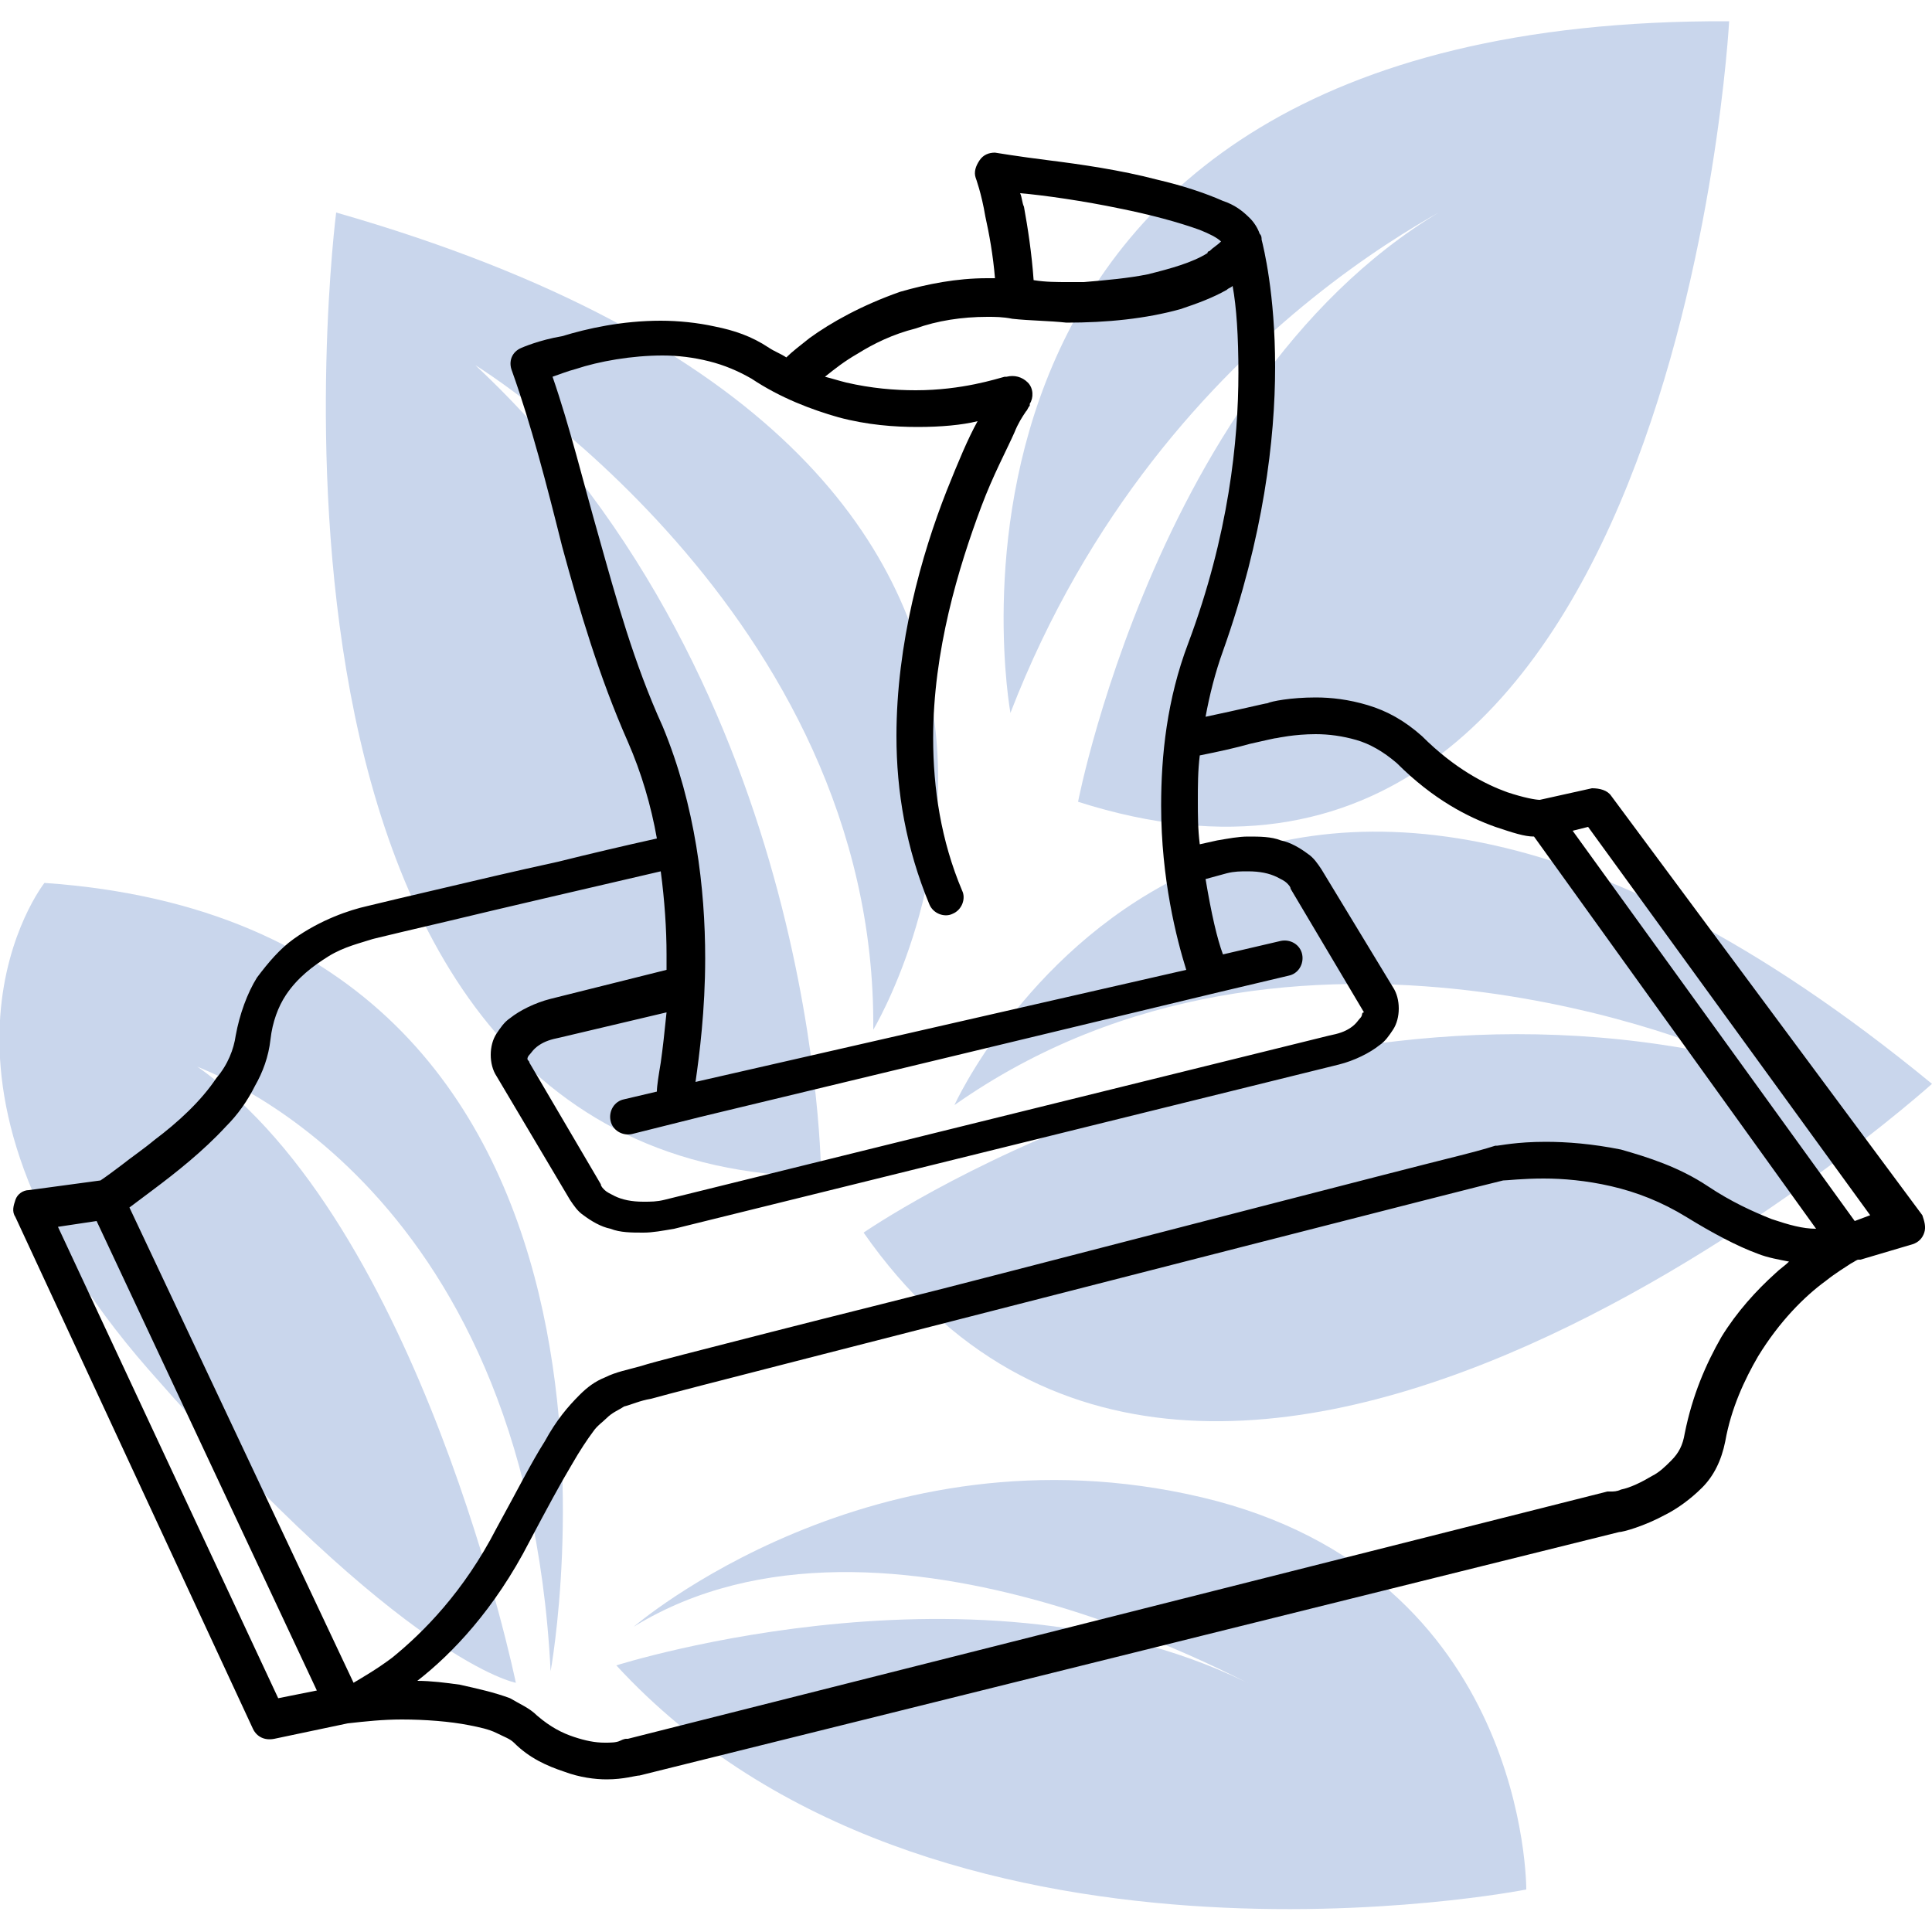
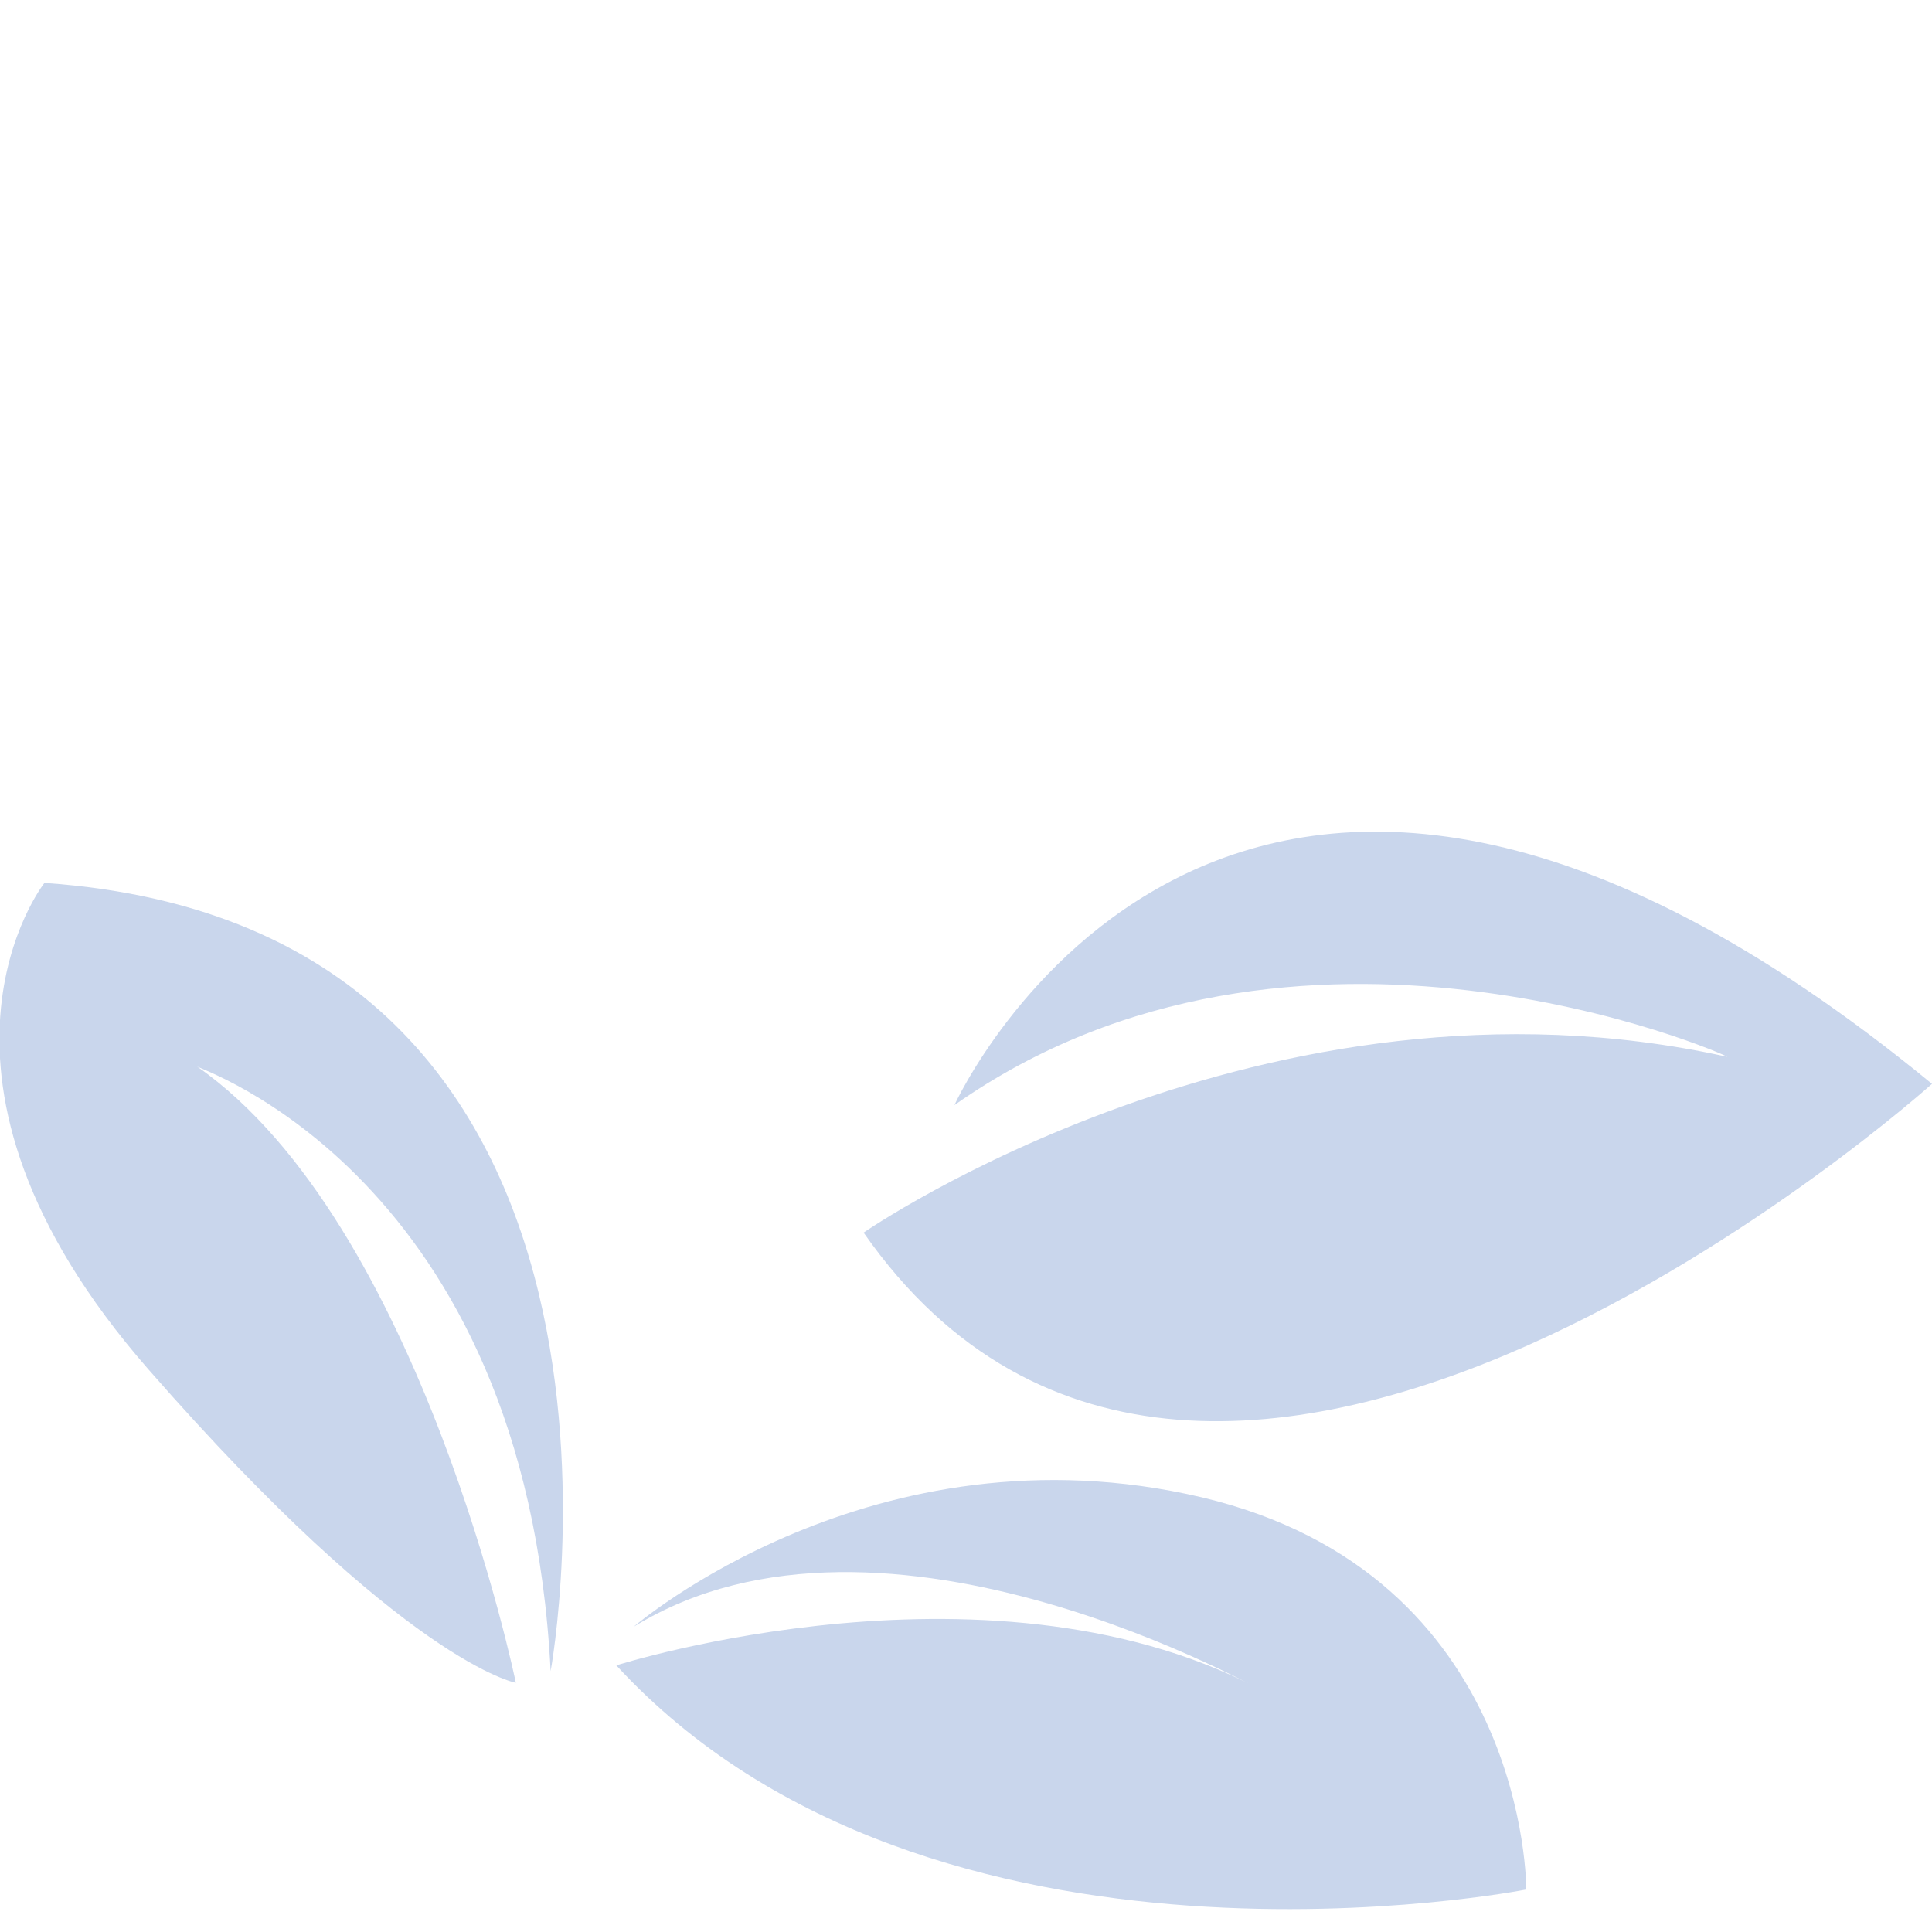
<svg xmlns="http://www.w3.org/2000/svg" version="1.1" id="Layer_1" x="0px" y="0px" viewBox="0 0 100 100" style="enable-background:new 0 0 100 100;" xml:space="preserve">
  <style type="text/css">
	.st0{fill:#C9D6EC;}
</style>
  <g>
-     <path class="st0" d="M52.3,36.9c0,0-6.6-36,37.2-35.8c0,0-2.7,50.3-33.7,40.4c0,0,4.8-24.9,21.8-32.1C77.6,9.5,60.3,16.2,52.3,36.9   " />
    <path class="st0" d="M49.4,57.2c0,0,14.1-31.1,50.6-1.1c0,0-37.3,33.5-55.3,7.7c0,0,20.8-14.4,44.7-9.1   C89.4,54.6,67,44.8,49.4,57.2" />
-     <path class="st0" d="M45.2,53.3c0,0,17.6-29.3-27.8-42.3c0,0-6.4,49.7,25.1,49.9c0,0,0-25.3-17.9-42C24.6,18.9,45.4,31.7,45.2,53.3   " />
    <path class="st0" d="M32.8,84.2c0,0,12.4-10.7,29.4-6.7C79.1,81.5,79,97.8,79,97.8s-30.8,6.1-47.1-11.6c0,0,19.8-6.3,33.8,1.5   C65.6,87.7,45.8,76.2,32.8,84.2" />
    <path class="st0" d="M28.5,86.5c0,0,7.1-38.5-26.2-40.8c0,0-7.9,10,5.4,25.2c13.3,15.2,19,16.2,19,16.2s-4.9-23.8-16.5-31.9   C10.2,55.3,27.2,60.8,28.5,86.5" />
-     <path d="M13.1,89.5c0.2,0.4,0.6,0.6,1.1,0.5l3.8-0.8c0.9-0.1,1.8-0.2,2.8-0.2c1.2,0,2.5,0.1,3.5,0.3c0.5,0.1,1,0.2,1.4,0.4   c0.4,0.2,0.7,0.3,0.9,0.5c0.8,0.8,1.7,1.2,2.6,1.5c0.8,0.3,1.6,0.4,2.2,0.4c0.9,0,1.5-0.2,1.7-0.2l50.7-12.6c0.2,0,1.3-0.3,2.4-0.9   c0.6-0.3,1.3-0.8,1.9-1.4c0.6-0.6,1-1.4,1.2-2.4c0.3-1.7,1-3.2,1.7-4.4c1.1-1.8,2.4-3.1,3.5-3.9c0.5-0.4,1-0.7,1.3-0.9   c0.2-0.1,0.3-0.2,0.4-0.2c0,0,0,0,0.1,0l2.7-0.8c0.3-0.1,0.5-0.3,0.6-0.6c0.1-0.3,0-0.6-0.1-0.9L83.4,41.2c-0.2-0.3-0.6-0.4-1-0.4   l-2.7,0.6c-0.2,0-0.8-0.1-1.7-0.4c-1.1-0.4-2.7-1.2-4.4-2.9c-0.9-0.8-1.8-1.3-2.8-1.6c-1-0.3-1.9-0.4-2.7-0.4   c-1.3,0-2.3,0.2-2.5,0.3c-0.1,0-1.3,0.3-3.2,0.7c0.2-1.1,0.5-2.3,0.9-3.4C65.4,27.8,66,22.7,66,19c0-3.8-0.6-6.2-0.7-6.6   c0-0.1,0-0.2-0.1-0.3c-0.1-0.3-0.3-0.6-0.5-0.8c-0.4-0.4-0.8-0.7-1.4-0.9c-0.9-0.4-2.1-0.8-3.4-1.1c-1.9-0.5-4-0.8-5.6-1   c-1.6-0.2-2.8-0.4-2.8-0.4c-0.3,0-0.6,0.1-0.8,0.4c-0.2,0.3-0.3,0.6-0.2,0.9c0,0,0.3,0.8,0.5,2c0.2,0.9,0.4,2,0.5,3.2   c-0.1,0-0.3,0-0.4,0c-1.6,0-3.1,0.3-4.5,0.7c-2,0.7-3.6,1.6-4.7,2.4c-0.5,0.4-0.9,0.7-1.2,1c-0.3-0.2-0.6-0.3-0.9-0.5   c-0.9-0.6-1.8-0.9-2.8-1.1c-0.9-0.2-1.9-0.3-2.8-0.3c-2,0-3.8,0.4-5.1,0.8C27.9,17.6,27,18,27,18c-0.5,0.2-0.7,0.7-0.5,1.2   c1,2.8,1.8,5.9,2.6,9.1C30,31.6,31,35,32.5,38.4c0.7,1.6,1.2,3.3,1.5,5c-1.8,0.4-3.5,0.8-5.1,1.2c-2.3,0.5-4.4,1-6.1,1.4   c-1.7,0.4-3,0.7-3.8,0.9c-0.9,0.2-2.4,0.7-3.8,1.7c-0.7,0.5-1.3,1.2-1.9,2c-0.5,0.8-0.9,1.9-1.1,3c-0.1,0.7-0.4,1.5-1,2.2   c-0.8,1.2-2,2.3-3.2,3.2c-0.6,0.5-1.2,0.9-1.7,1.3c-0.4,0.3-0.8,0.6-1.1,0.8l-3.7,0.5c-0.3,0-0.6,0.2-0.7,0.5   c-0.1,0.3-0.2,0.6,0,0.9L13.1,89.5z M89.1,69.2c-0.8,1.4-1.5,3-1.9,5l0,0c-0.1,0.6-0.3,1-0.7,1.4c-0.3,0.3-0.6,0.6-1,0.8   c-0.5,0.3-1.1,0.6-1.6,0.7c-0.2,0.1-0.4,0.1-0.5,0.1c-0.1,0-0.1,0-0.1,0l0,0l0,0l-0.1,0L32.5,90l-0.1,0h0c0,0-0.1,0-0.3,0.1   s-0.5,0.1-0.8,0.1c-0.5,0-1-0.1-1.6-0.3c-0.6-0.2-1.2-0.5-1.9-1.1c-0.4-0.4-0.9-0.6-1.4-0.9c-0.8-0.3-1.7-0.5-2.6-0.7   c-0.7-0.1-1.5-0.2-2.2-0.2c1.8-1.4,4-3.7,5.8-7.2c0.9-1.7,1.6-3,2.2-4c0.4-0.7,0.8-1.3,1.1-1.7c0.2-0.3,0.5-0.5,0.7-0.7   c0.3-0.3,0.6-0.4,0.9-0.6c0.4-0.1,0.8-0.3,1.4-0.4c0.7-0.2,3.8-1,8.1-2.1c12.5-3.2,35.1-9,36-9.2c0.2,0,1-0.1,2.1-0.1   c1,0,2.2,0.1,3.5,0.4c1.3,0.3,2.6,0.8,3.9,1.6c1.3,0.8,2.6,1.5,3.7,1.9c0.5,0.2,1.1,0.3,1.6,0.4c-0.2,0.2-0.5,0.4-0.7,0.6   C90.9,66.8,89.9,67.9,89.1,69.2 M82.2,42.8l14.6,20.1L96,63.2L81.4,43L82.2,42.8z M70.5,52.5c0,0,0,0.1-0.1,0.2   c-0.1,0.1-0.2,0.3-0.5,0.5c-0.3,0.2-0.6,0.3-1.1,0.4l-34.4,8.5c-0.4,0.1-0.7,0.1-1.1,0.1c-0.6,0-1.1-0.1-1.5-0.3   c-0.2-0.1-0.4-0.2-0.5-0.3c-0.1-0.1-0.2-0.2-0.2-0.3L27.4,55c0-0.1-0.1-0.1-0.1-0.2c0,0,0-0.1,0.1-0.2c0.1-0.1,0.2-0.3,0.5-0.5   c0.3-0.2,0.6-0.3,1.1-0.4l5.5-1.3c-0.1,1-0.2,1.9-0.3,2.6c-0.1,0.6-0.2,1.2-0.2,1.5l-1.7,0.4c-0.5,0.1-0.8,0.6-0.7,1.1   c0.1,0.5,0.6,0.8,1.1,0.7l3.6-0.9l26.6-6.4h0l3.8-0.9c0.5-0.1,0.8-0.6,0.7-1.1c-0.1-0.5-0.6-0.8-1.1-0.7l-3,0.7   c-0.3-0.8-0.6-2.1-0.9-3.9l1.1-0.3c0.4-0.1,0.7-0.1,1.1-0.1c0.6,0,1.1,0.1,1.5,0.3c0.2,0.1,0.4,0.2,0.5,0.3   c0.1,0.1,0.2,0.2,0.2,0.3h0l3.8,6.4l0.8-0.5l-0.8,0.5C70.5,52.4,70.5,52.5,70.5,52.5 M28.6,19.5c0.3-0.1,0.8-0.3,1.2-0.4   c1.2-0.4,2.9-0.7,4.5-0.7c0.8,0,1.6,0.1,2.4,0.3c0.8,0.2,1.5,0.5,2.2,0.9c1.5,1,3.1,1.6,4.5,2c1.5,0.4,2.9,0.5,4.1,0.5   c1.2,0,2.3-0.1,3.1-0.3c-0.5,0.9-1,2.1-1.6,3.6c-1.3,3.3-2.6,7.9-2.6,12.7c0,2.9,0.5,5.8,1.7,8.7c0.2,0.5,0.8,0.7,1.2,0.5   c0.5-0.2,0.7-0.8,0.5-1.2c-1.1-2.6-1.5-5.3-1.5-7.9c0-4.5,1.3-8.8,2.5-12c0.6-1.6,1.3-2.9,1.7-3.8c0.2-0.5,0.4-0.8,0.6-1.1   c0.1-0.1,0.1-0.2,0.2-0.3c0,0,0-0.1,0-0.1l0,0l0,0c0.2-0.3,0.2-0.8-0.1-1.1c-0.3-0.3-0.7-0.4-1.1-0.3v0c0,0,0,0-0.1,0   c-0.4,0.1-2.2,0.7-4.6,0.7c-1.1,0-2.3-0.1-3.6-0.4c-0.4-0.1-0.7-0.2-1.1-0.3c0.5-0.4,1-0.8,1.7-1.2c0.8-0.5,1.8-1,3-1.3   c1.1-0.4,2.4-0.6,3.7-0.6c0.4,0,0.8,0,1.3,0.1c0.9,0.1,1.9,0.1,2.8,0.2c2.1,0,4.1-0.2,5.9-0.7c0.9-0.3,1.7-0.6,2.4-1   c0.1-0.1,0.2-0.1,0.3-0.2c0.2,1.1,0.3,2.6,0.3,4.5c0,3.5-0.5,8.4-2.6,14c-1.1,2.9-1.4,5.8-1.4,8.4c0,3.8,0.8,6.9,1.3,8.5L36,56   c0.2-1.4,0.5-3.7,0.5-6.4c0-3.6-0.5-7.9-2.2-12c-1.5-3.3-2.4-6.6-3.3-9.8C30.2,25,29.5,22.1,28.6,19.5 M58,10.8   c1.5,0.3,3,0.7,4.1,1.1c0.5,0.2,0.9,0.4,1.1,0.6c-0.2,0.2-0.4,0.3-0.6,0.5c0,0-0.1,0-0.1,0.1c-0.8,0.5-1.9,0.8-3.1,1.1   c-1,0.2-2.1,0.3-3.3,0.4c-0.3,0-0.6,0-0.8,0c-0.6,0-1.2,0-1.8-0.1c-0.1-1.4-0.3-2.7-0.5-3.8c-0.1-0.2-0.1-0.5-0.2-0.7   C54,10.1,56.1,10.4,58,10.8 M11.7,58.3c0.6-0.6,1.1-1.3,1.5-2.1c0.4-0.7,0.7-1.5,0.8-2.4c0.1-0.9,0.4-1.7,0.8-2.3   c0.6-0.9,1.4-1.5,2.2-2c0.8-0.5,1.7-0.7,2.3-0.9c0.8-0.2,2.1-0.5,3.8-0.9c2.9-0.7,6.8-1.6,11.1-2.6c0.2,1.5,0.3,3,0.3,4.3   c0,0.3,0,0.5,0,0.8l-6,1.5c-0.8,0.2-1.6,0.6-2.1,1c-0.3,0.2-0.5,0.5-0.7,0.8c-0.2,0.3-0.3,0.7-0.3,1.1c0,0.4,0.1,0.8,0.3,1.1   l3.8,6.4v0c0.2,0.3,0.4,0.6,0.7,0.8c0.4,0.3,0.9,0.6,1.4,0.7c0.5,0.2,1.1,0.2,1.7,0.2c0.5,0,1-0.1,1.6-0.2l34.4-8.5   c0.8-0.2,1.6-0.6,2.1-1c0.3-0.2,0.5-0.5,0.7-0.8c0.2-0.3,0.3-0.7,0.3-1.1c0-0.4-0.1-0.8-0.3-1.1L68.4,45c-0.2-0.3-0.4-0.6-0.7-0.8   c-0.4-0.3-0.9-0.6-1.4-0.7c-0.5-0.2-1.1-0.2-1.7-0.2c-0.5,0-1,0.1-1.6,0.2l-0.9,0.2C62,42.9,62,42.2,62,41.4c0-0.7,0-1.5,0.1-2.3   c1-0.2,1.9-0.4,2.6-0.6c0.9-0.2,1.3-0.3,1.4-0.3l0,0c0,0,0.9-0.2,2-0.2c0.7,0,1.4,0.1,2.1,0.3c0.7,0.2,1.4,0.6,2.1,1.2   c1.9,1.9,3.7,2.8,5.1,3.3c0.9,0.3,1.5,0.5,2,0.5l14.6,20.3c-0.7,0-1.4-0.2-2.3-0.5c-1-0.4-2.1-0.9-3.3-1.7c-1.5-1-3.1-1.5-4.5-1.9   c-1.5-0.3-2.8-0.4-3.9-0.4c-1.5,0-2.4,0.2-2.5,0.2l-0.1,0c0,0-0.6,0.2-1.8,0.5c-4,1-14,3.6-23.3,6c-4.6,1.2-9.1,2.3-12.6,3.2   c-3.5,0.9-5.9,1.5-6.5,1.7c-0.7,0.2-1.3,0.3-1.9,0.6c-0.5,0.2-0.9,0.5-1.3,0.9c-0.6,0.6-1.2,1.3-1.8,2.4c-0.7,1.1-1.4,2.5-2.5,4.5   c-1.7,3.3-3.8,5.4-5.4,6.7c-0.8,0.6-1.5,1-2,1.3L6.7,62.5c0.4-0.3,0.8-0.6,1.2-0.9C9.1,60.7,10.5,59.6,11.7,58.3 M5,63.2l11.4,24.3   l-2,0.4L3,63.5L5,63.2z" />
  </g>
</svg>